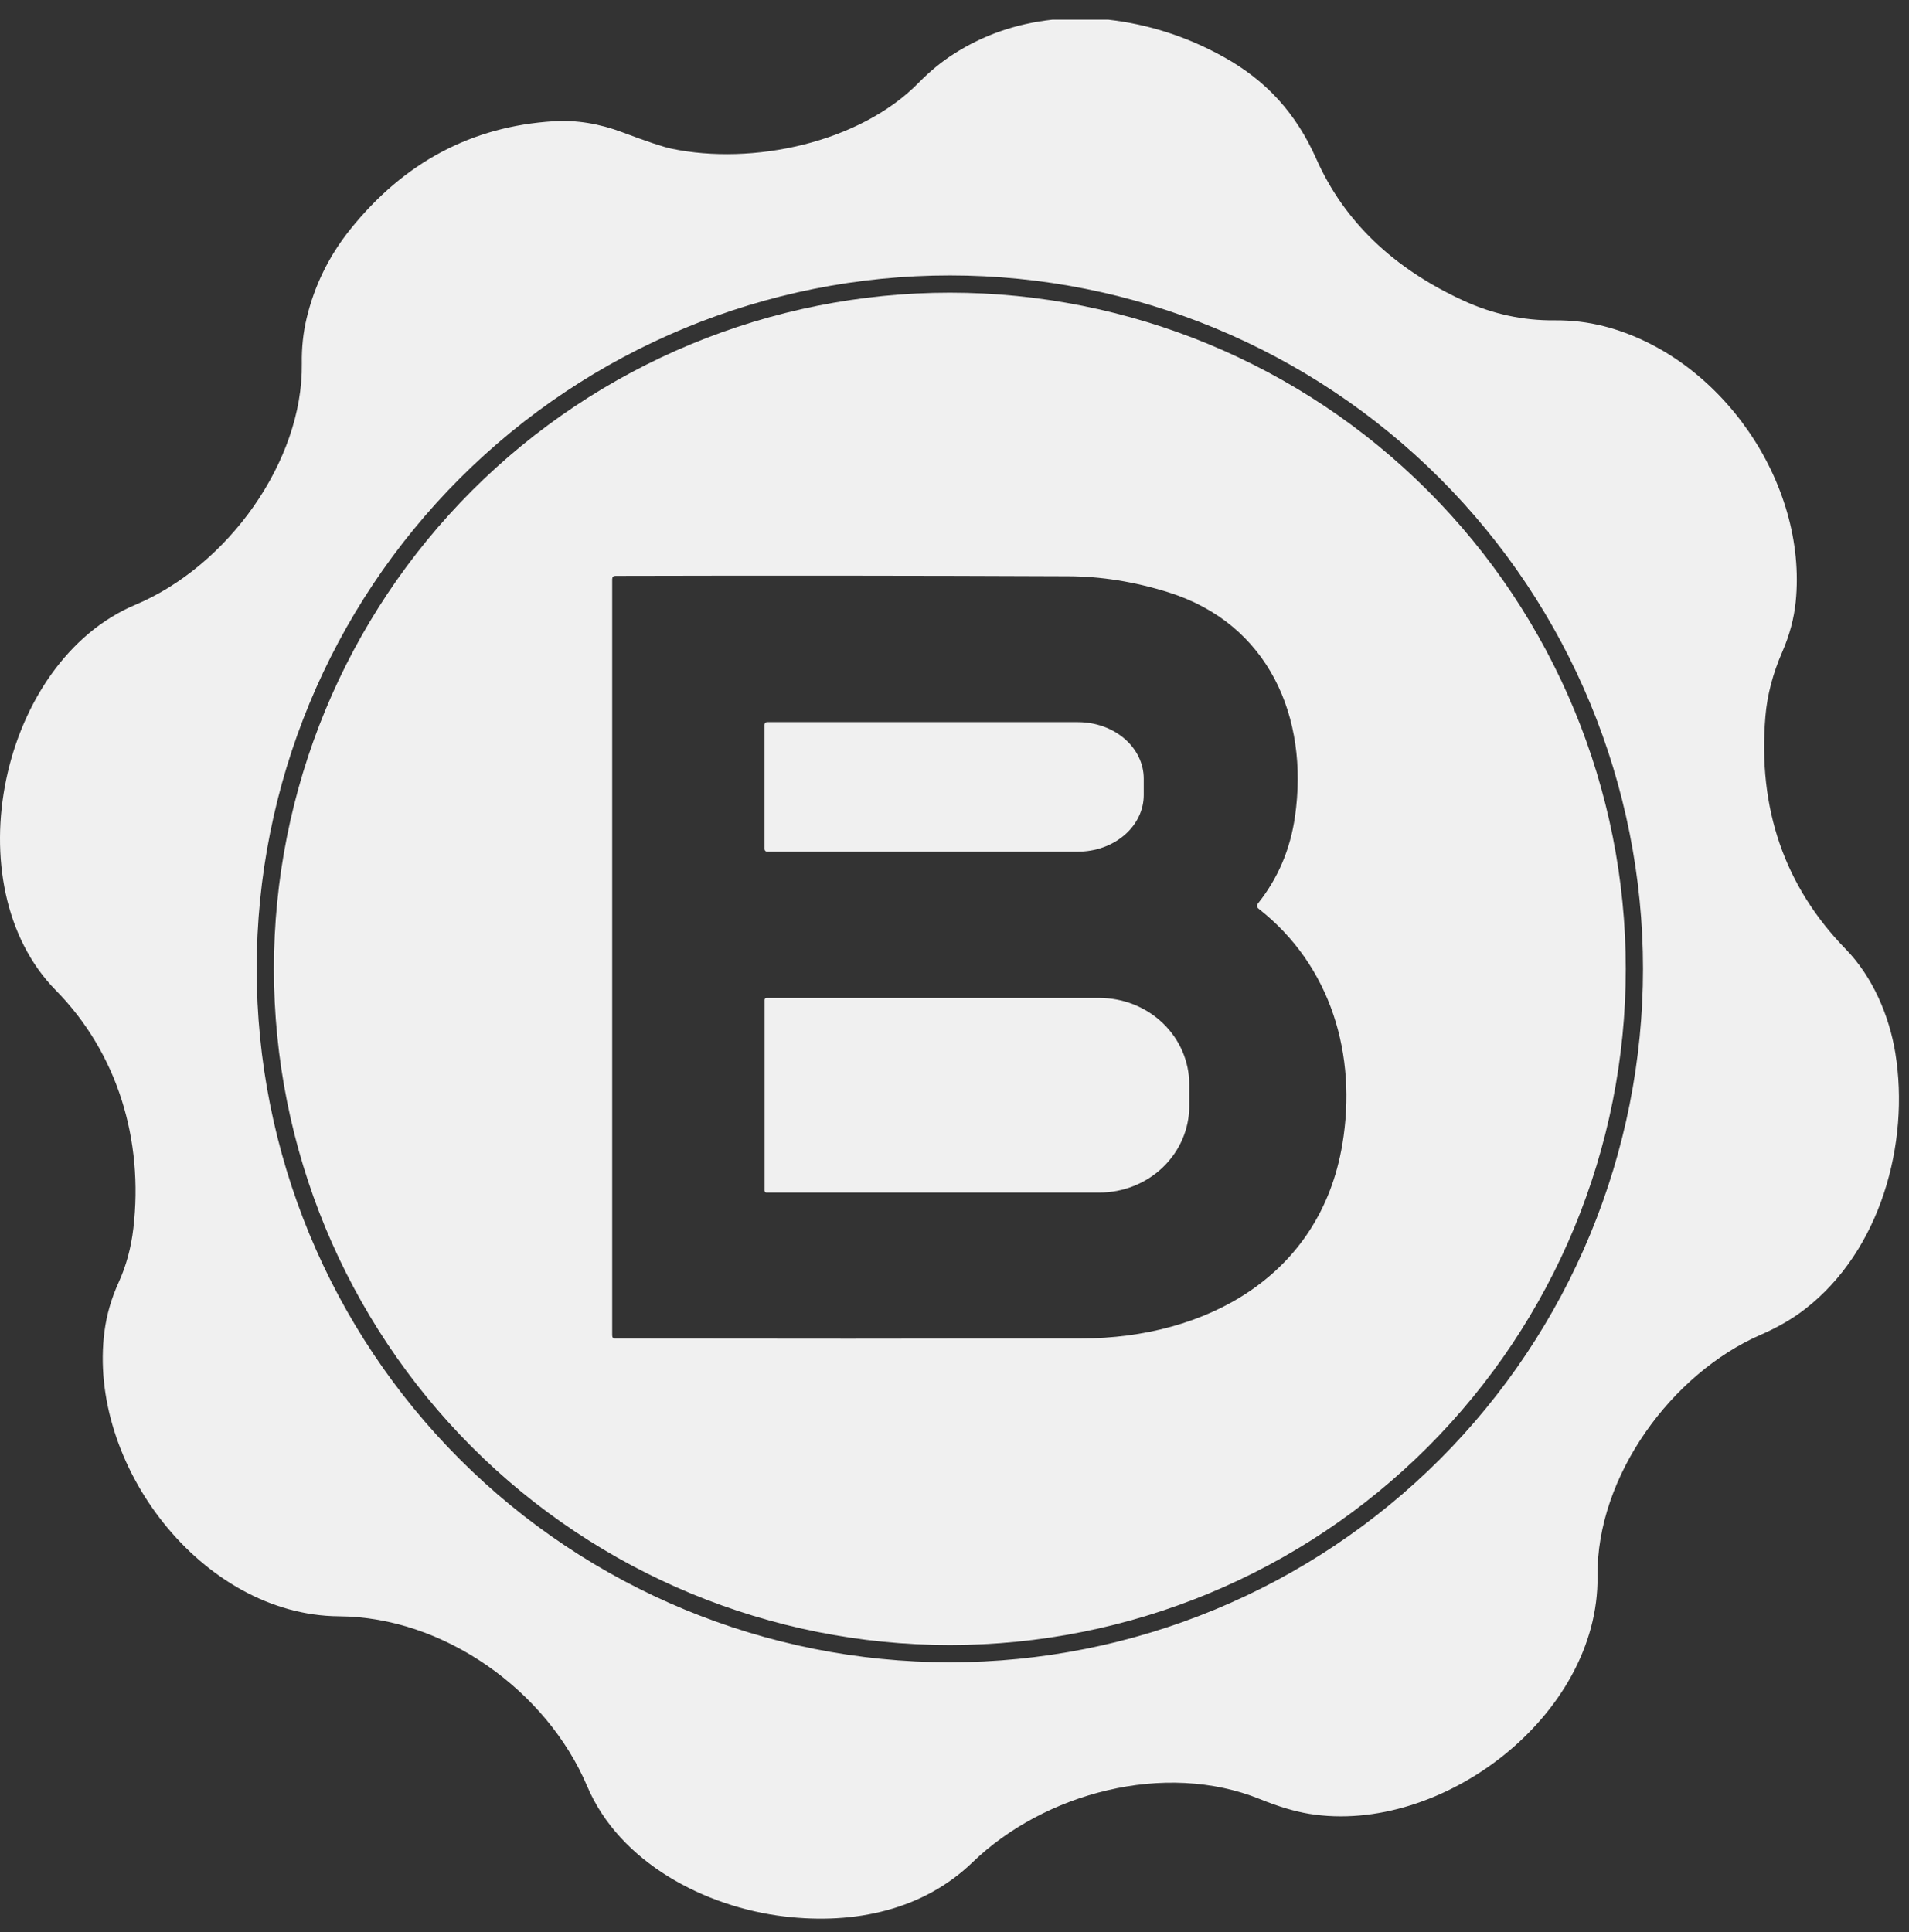
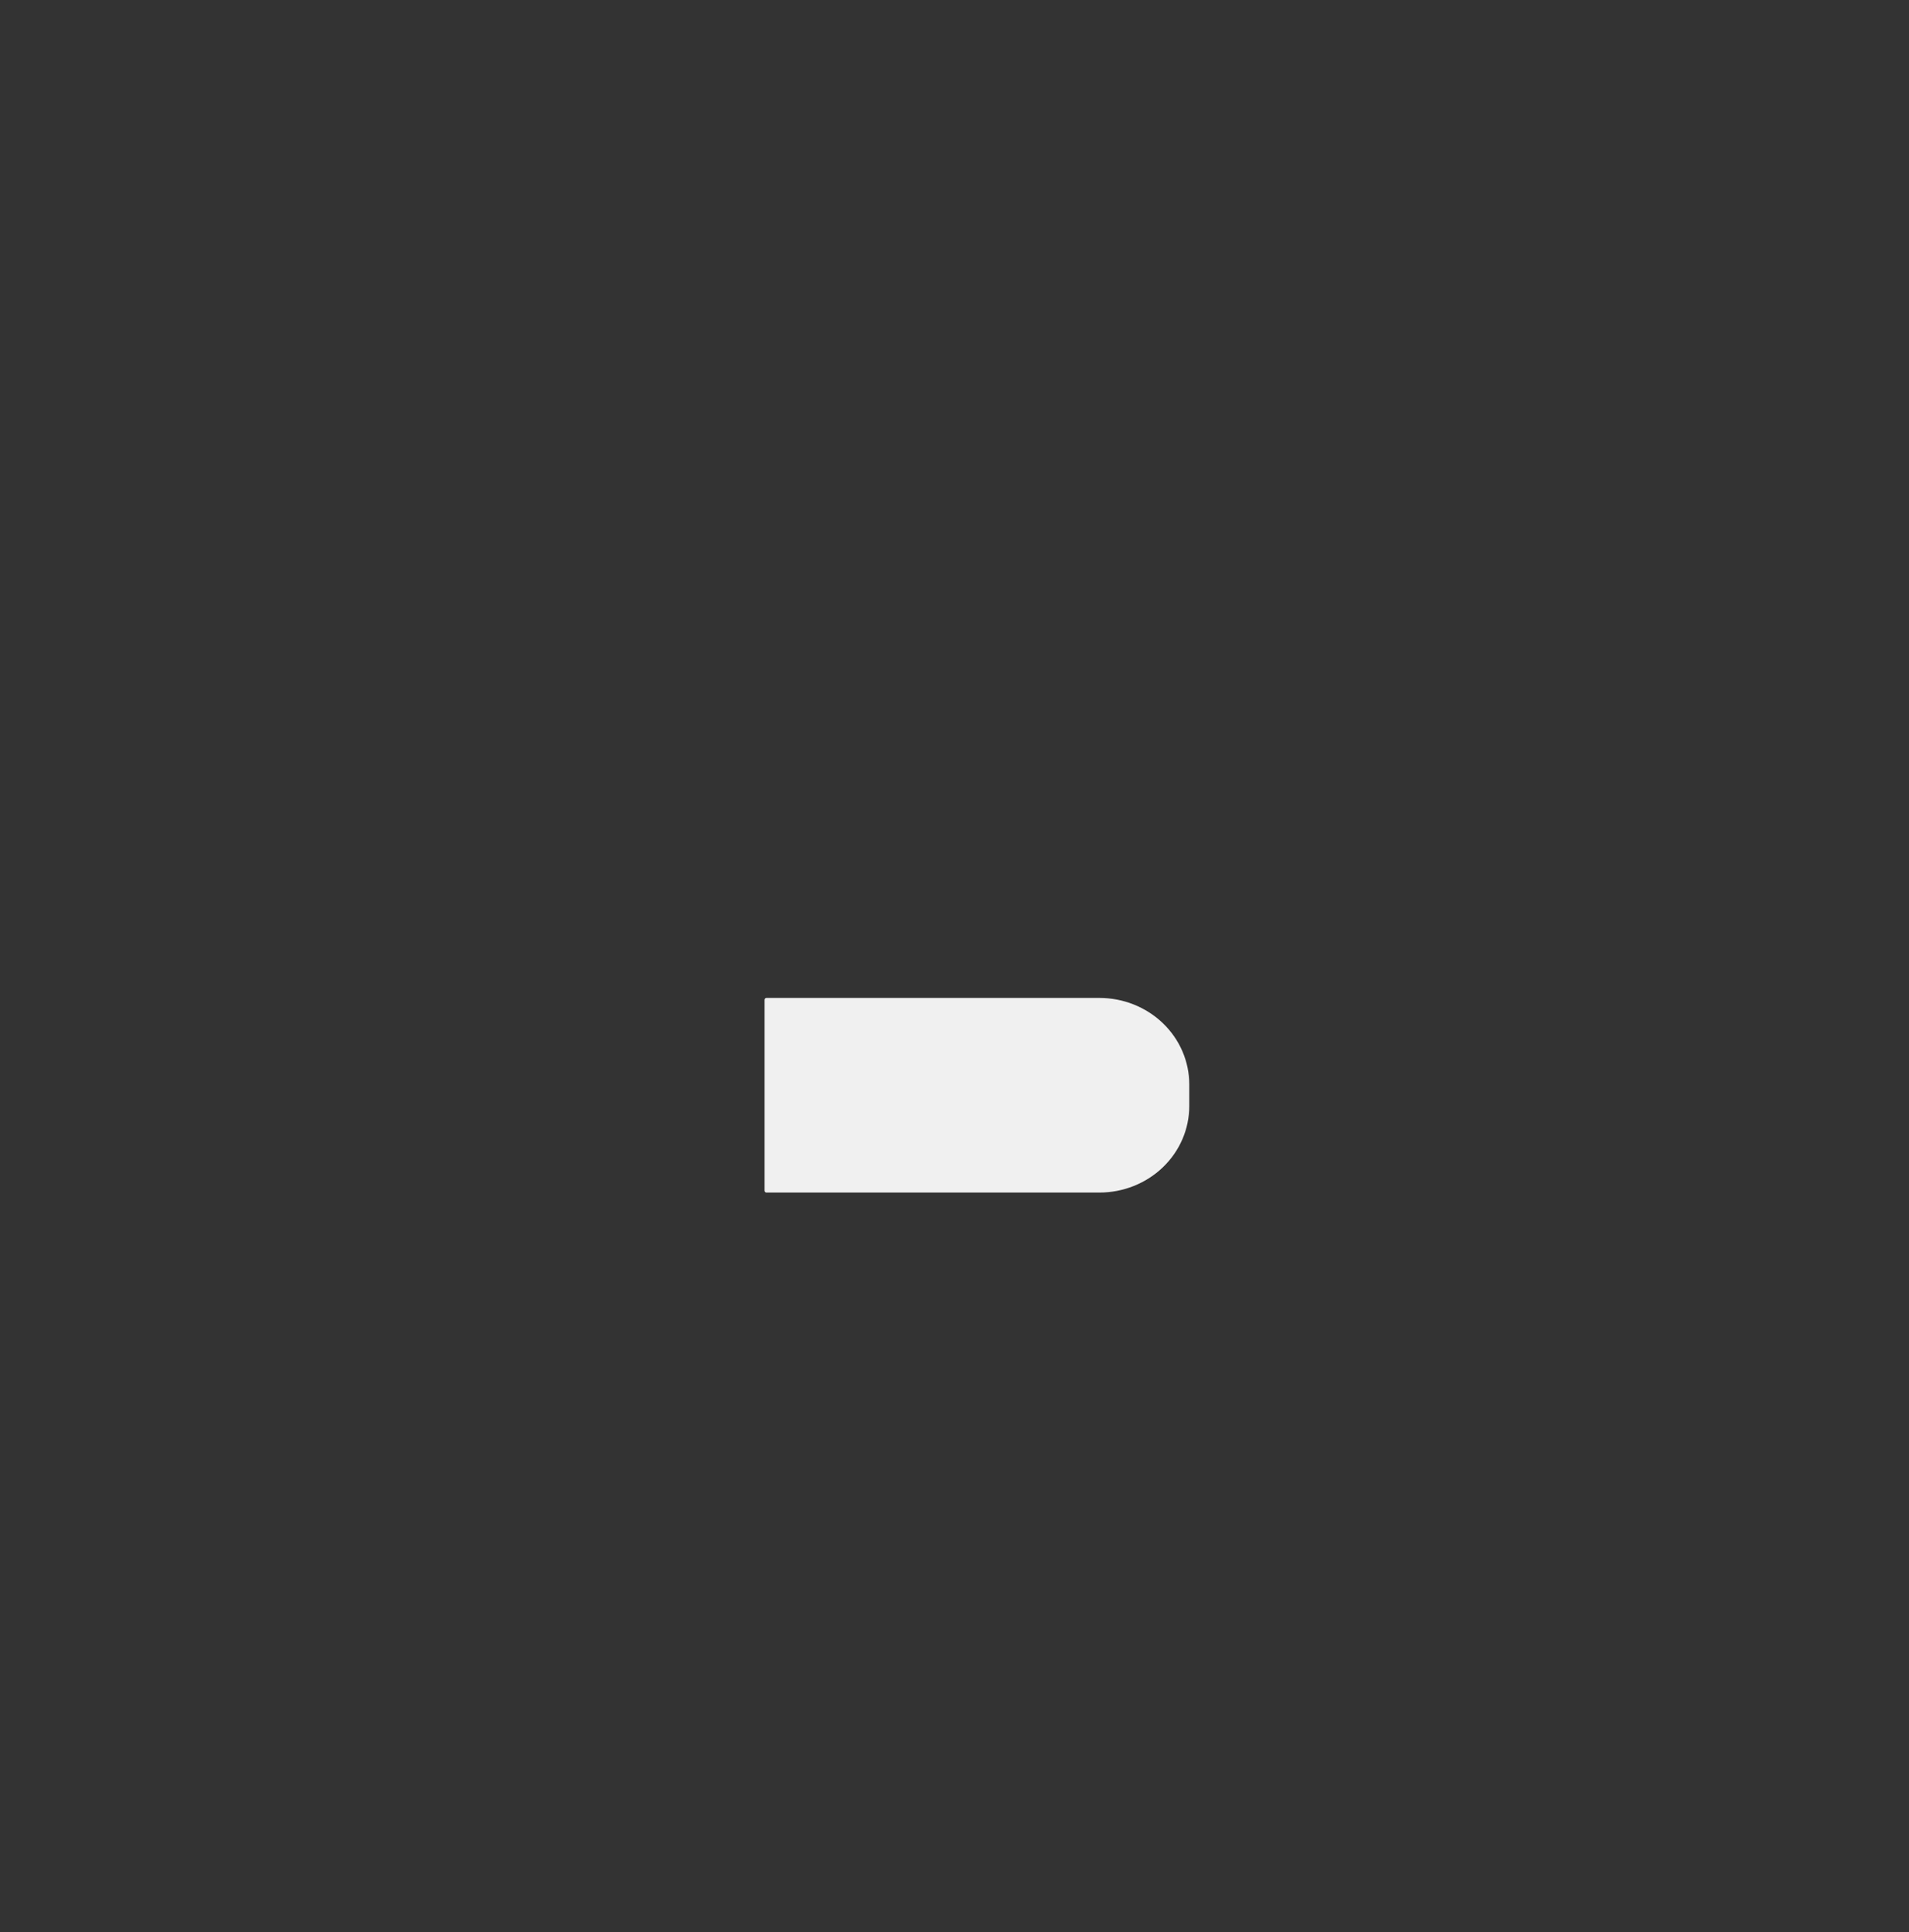
<svg xmlns="http://www.w3.org/2000/svg" width="83" height="84" viewBox="0 0 83 84" fill="none">
  <rect x="0" y="0" width="83" height="84" fill="#333333" stroke="none" />
  <g id="Bloom logo">
-     <path id="Vector" d="M33.239 31.505C33.239 31.475 33.251 31.447 33.271 31.427C33.292 31.406 33.32 31.395 33.349 31.395H46.869C47.627 31.395 48.355 31.654 48.891 32.115C49.427 32.576 49.728 33.201 49.728 33.853V34.567C49.728 35.219 49.427 35.844 48.891 36.305C48.355 36.767 47.627 37.026 46.869 37.026H33.349C33.32 37.026 33.292 37.014 33.271 36.993C33.251 36.973 33.239 36.945 33.239 36.916V31.505Z" fill="#F0F0F0" />
-     <path id="Vector_2" d="M45.761 0.854H48.179C49.935 1.053 51.602 1.589 53.18 2.463C55.074 3.509 56.353 4.935 57.231 6.909C58.433 9.613 60.571 11.669 63.644 13.078C64.909 13.656 66.224 13.94 67.588 13.927C68.323 13.92 69.037 14.005 69.729 14.181C74.79 15.477 78.6 20.977 78.073 26.167C78 26.891 77.806 27.615 77.491 28.34C77.079 29.286 76.835 30.218 76.758 31.135C76.419 35.15 77.583 38.527 80.251 41.267C81.412 42.458 82.143 44.151 82.408 45.792C83.037 49.701 81.771 54.359 78.495 56.902C77.947 57.331 77.296 57.708 76.543 58.035C72.717 59.702 69.404 64.148 69.457 68.542C69.525 74.579 62.682 79.796 56.919 78.858C56.292 78.755 55.581 78.543 54.786 78.221C50.648 76.543 45.404 77.954 42.291 80.96C40.155 83.024 37.188 83.687 34.109 83.322C30.652 82.913 26.939 80.979 25.529 77.657C23.765 73.502 19.308 70.299 14.737 70.27C8.773 70.23 3.78 63.65 4.545 57.867C4.64 57.149 4.845 56.443 5.161 55.749C5.486 55.034 5.699 54.253 5.798 53.405C6.244 49.58 5.125 45.797 2.425 43.053C-2.048 38.502 -0.009 28.77 5.89 26.291C9.889 24.61 13.181 20.067 13.123 15.802C13.112 15.122 13.181 14.469 13.33 13.843C13.669 12.419 14.302 11.128 15.23 9.971C17.567 7.056 20.516 5.489 24.075 5.271C25.058 5.211 26.055 5.372 27.065 5.753C28.12 6.15 28.829 6.387 29.193 6.464C32.712 7.2 37.372 6.22 39.948 3.59C40.425 3.105 40.929 2.691 41.46 2.35C42.741 1.526 44.174 1.027 45.761 0.854ZM71.435 42.122C71.435 34.126 68.26 26.458 62.608 20.804C56.956 15.15 49.291 11.974 41.297 11.974C33.304 11.974 25.639 15.15 19.987 20.804C14.335 26.458 11.16 34.126 11.16 42.122C11.16 46.081 11.94 50.001 13.454 53.659C14.969 57.317 17.189 60.64 19.987 63.44C25.639 69.094 33.304 72.27 41.297 72.27C45.255 72.27 49.174 71.49 52.831 69.975C56.487 68.46 59.809 66.239 62.608 63.44C65.406 60.64 67.626 57.317 69.141 53.659C70.656 50.001 71.435 46.081 71.435 42.122Z" fill="#F0F0F0" />
-     <path id="Vector_3" d="M70.686 42.122C70.686 49.919 67.589 57.396 62.078 62.91C56.567 68.423 49.092 71.52 41.297 71.52C33.503 71.52 26.028 68.423 20.517 62.91C15.006 57.396 11.909 49.919 11.909 42.122C11.909 34.325 15.006 26.848 20.517 21.334C26.028 15.821 33.503 12.724 41.297 12.724C49.092 12.724 56.567 15.821 62.078 21.334C67.589 26.848 70.686 34.325 70.686 42.122ZM54.697 39.275C55.563 38.186 56.099 36.93 56.303 35.505C56.922 31.185 55.163 27.116 50.79 25.748C49.324 25.29 47.874 25.058 46.442 25.053C39.901 25.025 33.34 25.02 26.758 25.037C26.664 25.039 26.617 25.087 26.617 25.181V58.058C26.617 58.149 26.662 58.195 26.753 58.195C33.57 58.207 40.328 58.206 47.026 58.192C52.433 58.182 57.404 55.479 58.363 49.748C59.011 45.879 57.884 41.988 54.726 39.511C54.637 39.441 54.627 39.362 54.697 39.275Z" fill="#F0F0F0" />
    <path id="Vector_4" d="M33.242 43.47C33.242 43.447 33.251 43.426 33.266 43.41C33.282 43.395 33.303 43.386 33.325 43.386H47.799C48.312 43.386 48.821 43.483 49.295 43.672C49.769 43.861 50.2 44.138 50.562 44.487C50.925 44.836 51.213 45.25 51.409 45.706C51.606 46.163 51.707 46.651 51.707 47.145V48.089C51.707 49.086 51.295 50.042 50.562 50.747C49.83 51.452 48.836 51.848 47.799 51.848H33.325C33.303 51.848 33.282 51.839 33.266 51.824C33.251 51.808 33.242 51.786 33.242 51.764V43.47Z" fill="#F0F0F0" />
  </g>
</svg>